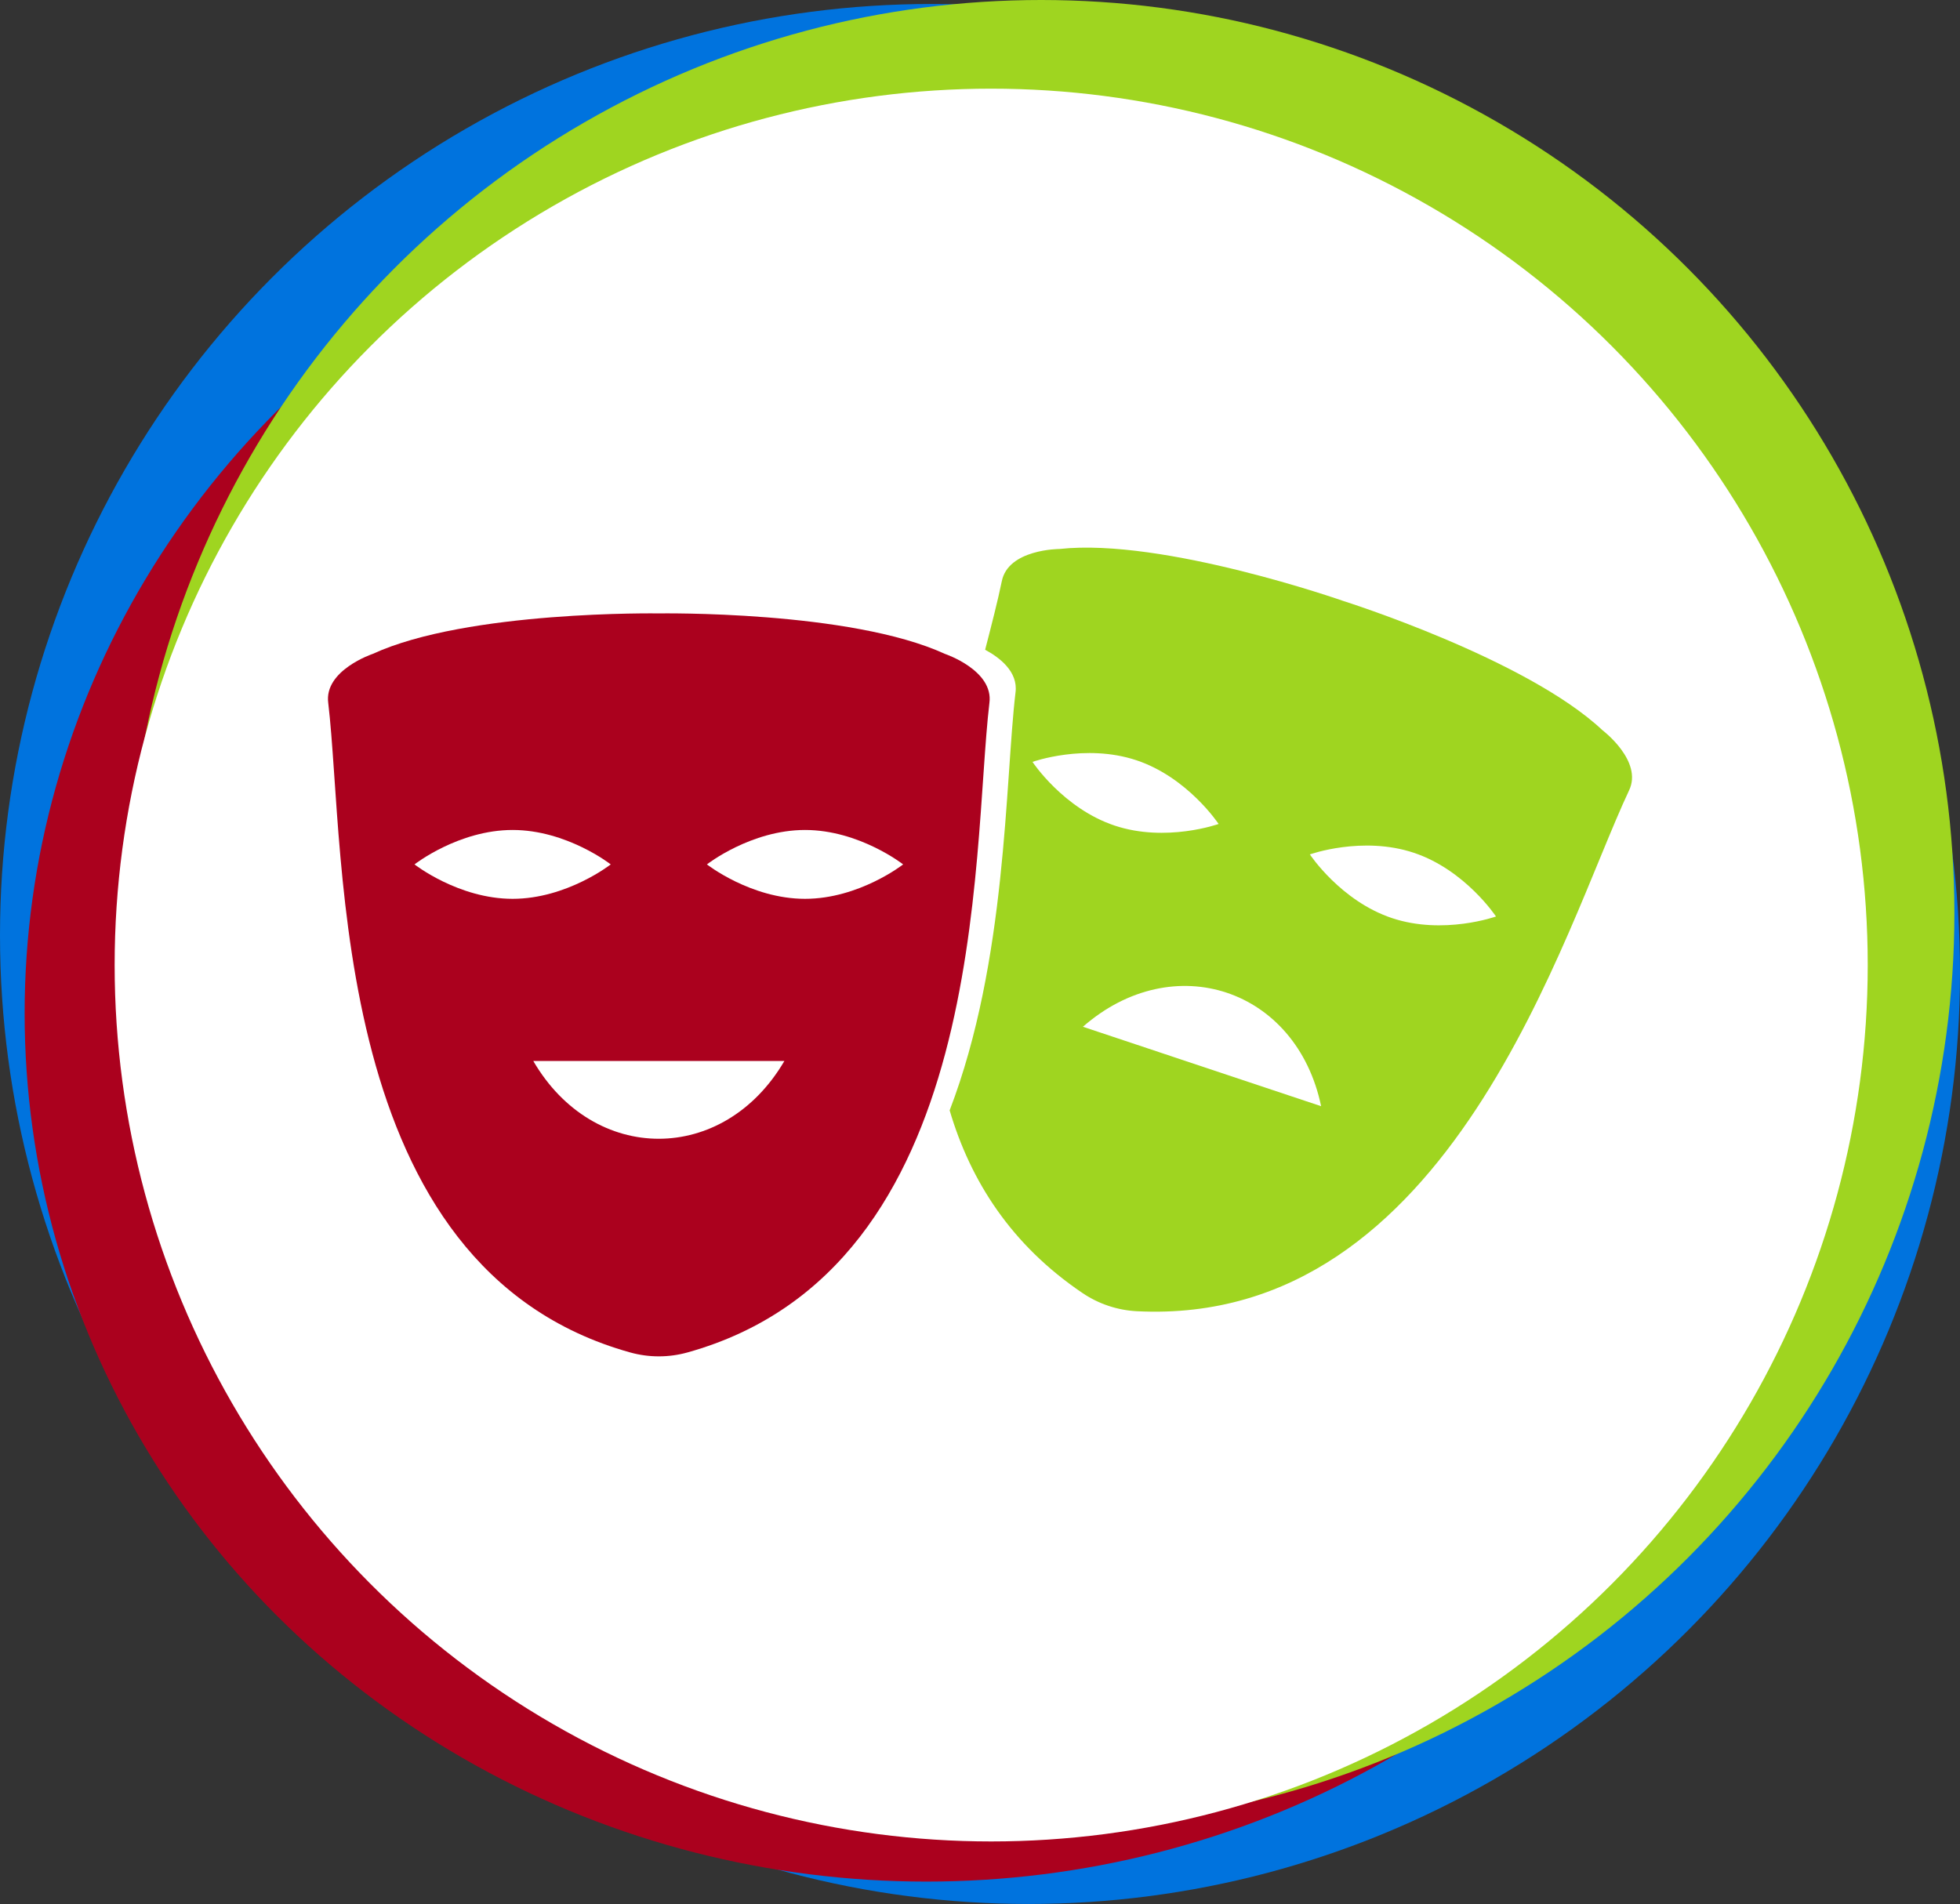
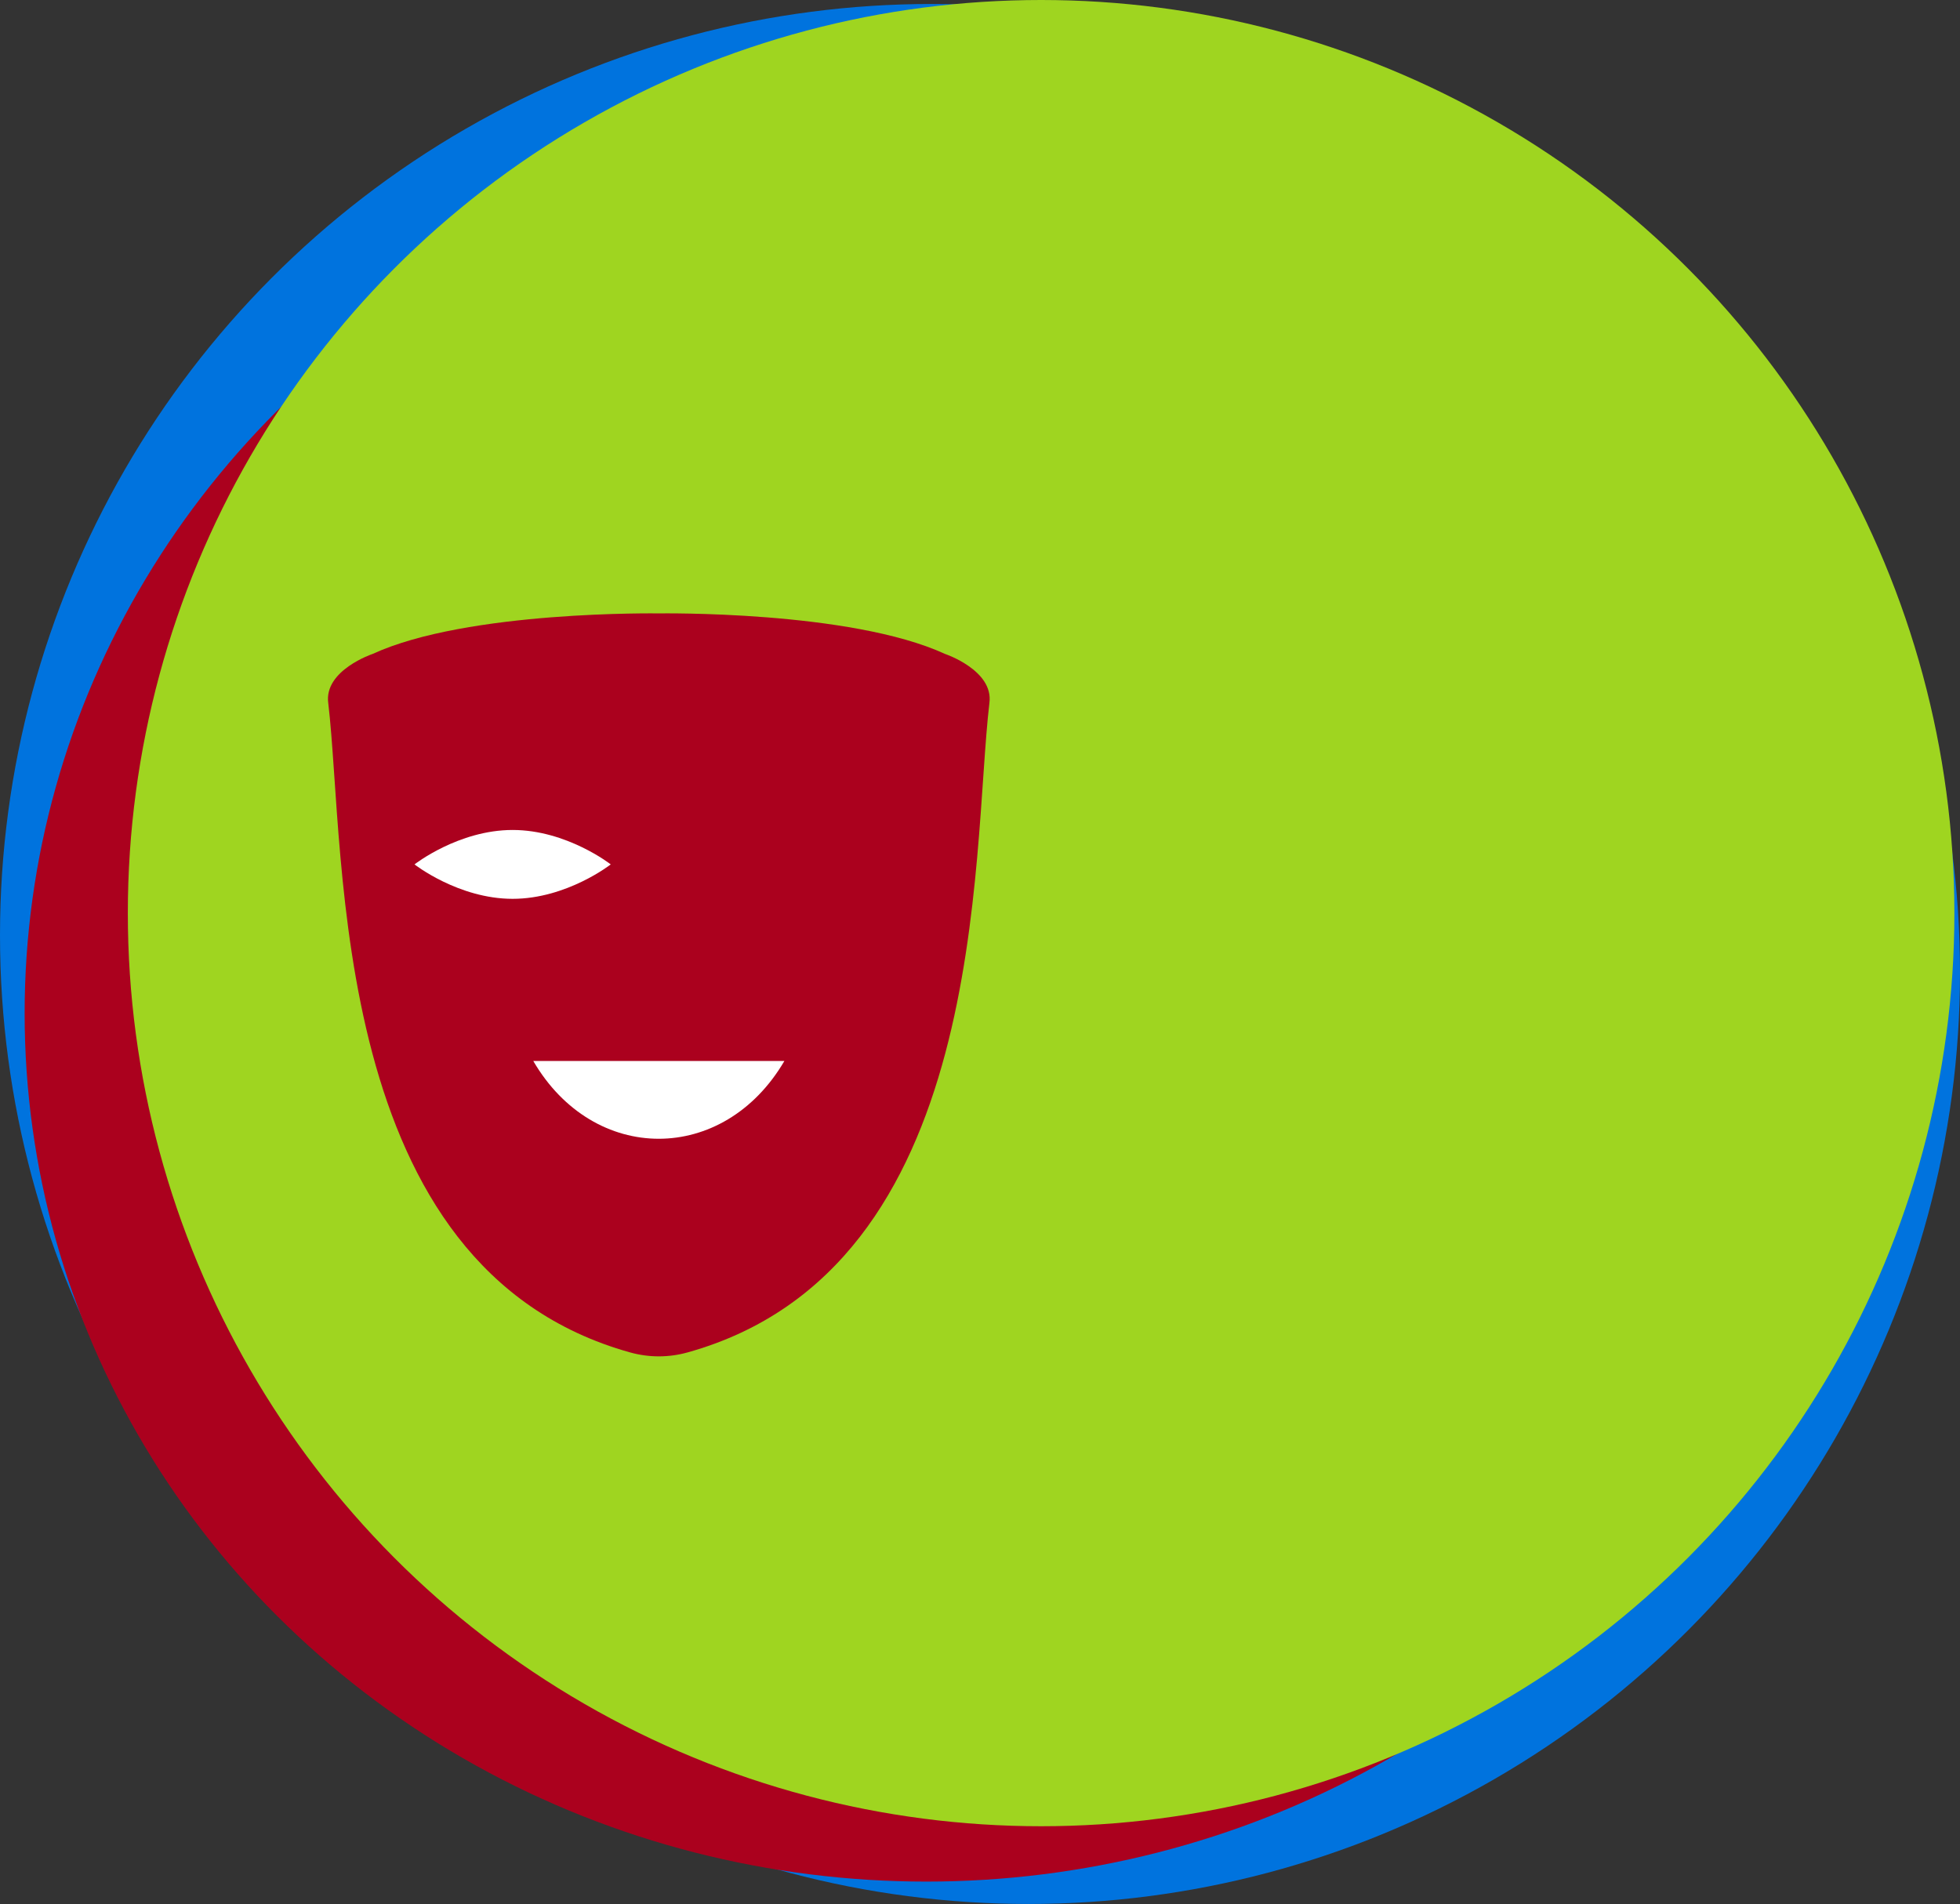
<svg xmlns="http://www.w3.org/2000/svg" id="Layer_1" viewBox="0 0 262.774 255.308">
  <rect x="0" y="0" width="262.774" height="255.308" fill="#333333" stroke="none" />
  <defs>
    <style>.cls-1{fill:#0073de;}.cls-2{fill:#fff;}.cls-3{fill:#9fd520;}.cls-4{fill:#ab011e;}</style>
  </defs>
  <g>
    <circle class="cls-1" cx="124.887" cy="125.421" r="124.887" />
    <circle class="cls-1" cx="137.888" cy="130.421" r="124.887" />
    <g>
      <ellipse class="cls-4" cx="124.185" cy="135.885" rx="120.883" ry="116.422" />
      <circle class="cls-3" cx="139.58" cy="122.442" r="122.442" />
-       <circle class="cls-2" cx="132.887" cy="129.406" r="117.517" />
    </g>
  </g>
  <g>
    <g>
      <path class="cls-4" d="M126.694,87.686c-12.706-5.846-38.367-5.433-38.367-5.433,0,0-25.661-.413-38.367,5.433,0,0-6.54,2.192-5.953,6.576,2.421,20.473-.14,75.767,40.48,87.09,2.509,.699,5.171,.7,7.68,0,40.612-11.32,38.059-66.596,40.481-87.089,.585-4.385-5.954-6.577-5.954-6.577Z" />
      <path class="cls-2" d="M105.161,142.269c-8.142,13.907-25.56,13.907-33.665,0h33.665Z" />
      <g>
        <path class="cls-2" d="M81.879,115.909s-5.889,4.616-13.153,4.616-13.153-4.616-13.153-4.616c0,0,5.889-4.616,13.153-4.616s13.153,4.616,13.153,4.616Z" />
-         <path class="cls-2" d="M121.082,115.909s-5.889,4.616-13.153,4.616-13.153-4.616-13.153-4.616c0,0,5.889-4.616,13.153-4.616s13.153,4.616,13.153,4.616Z" />
      </g>
    </g>
    <path class="cls-3" d="M214.822,97.898c-10.203-9.566-34.675-17.295-34.675-17.295,0,0-24.211-8.512-38.114-6.988,0,0-6.897,.009-7.729,4.354-.534,2.58-1.327,5.676-2.228,9.16,1.882,1.007,4.448,2.917,4.071,5.736-1.42,12.012-1.134,35.971-8.829,56.027,2.787,9.458,8.244,18.034,17.824,24.503,2.159,1.458,4.684,2.3,7.286,2.431,42.107,2.114,57.179-51.129,65.961-69.802,1.943-3.975-3.567-8.123-3.567-8.123Zm-76.397,4.265s7.047-2.516,13.937-.217c6.891,2.299,11.016,8.542,11.016,8.542,0,0-7.047,2.516-13.937,.217s-11.016-8.542-11.016-8.542Zm38.696,46.17l-31.935-10.654c12.125-10.616,28.647-5.104,31.935,10.654Zm9.508-25.222c-6.891-2.299-11.016-8.542-11.016-8.542,0,0,7.047-2.516,13.937-.217s11.016,8.542,11.016,8.542c0,0-7.047,2.516-13.937,.217Z" />
  </g>
</svg>